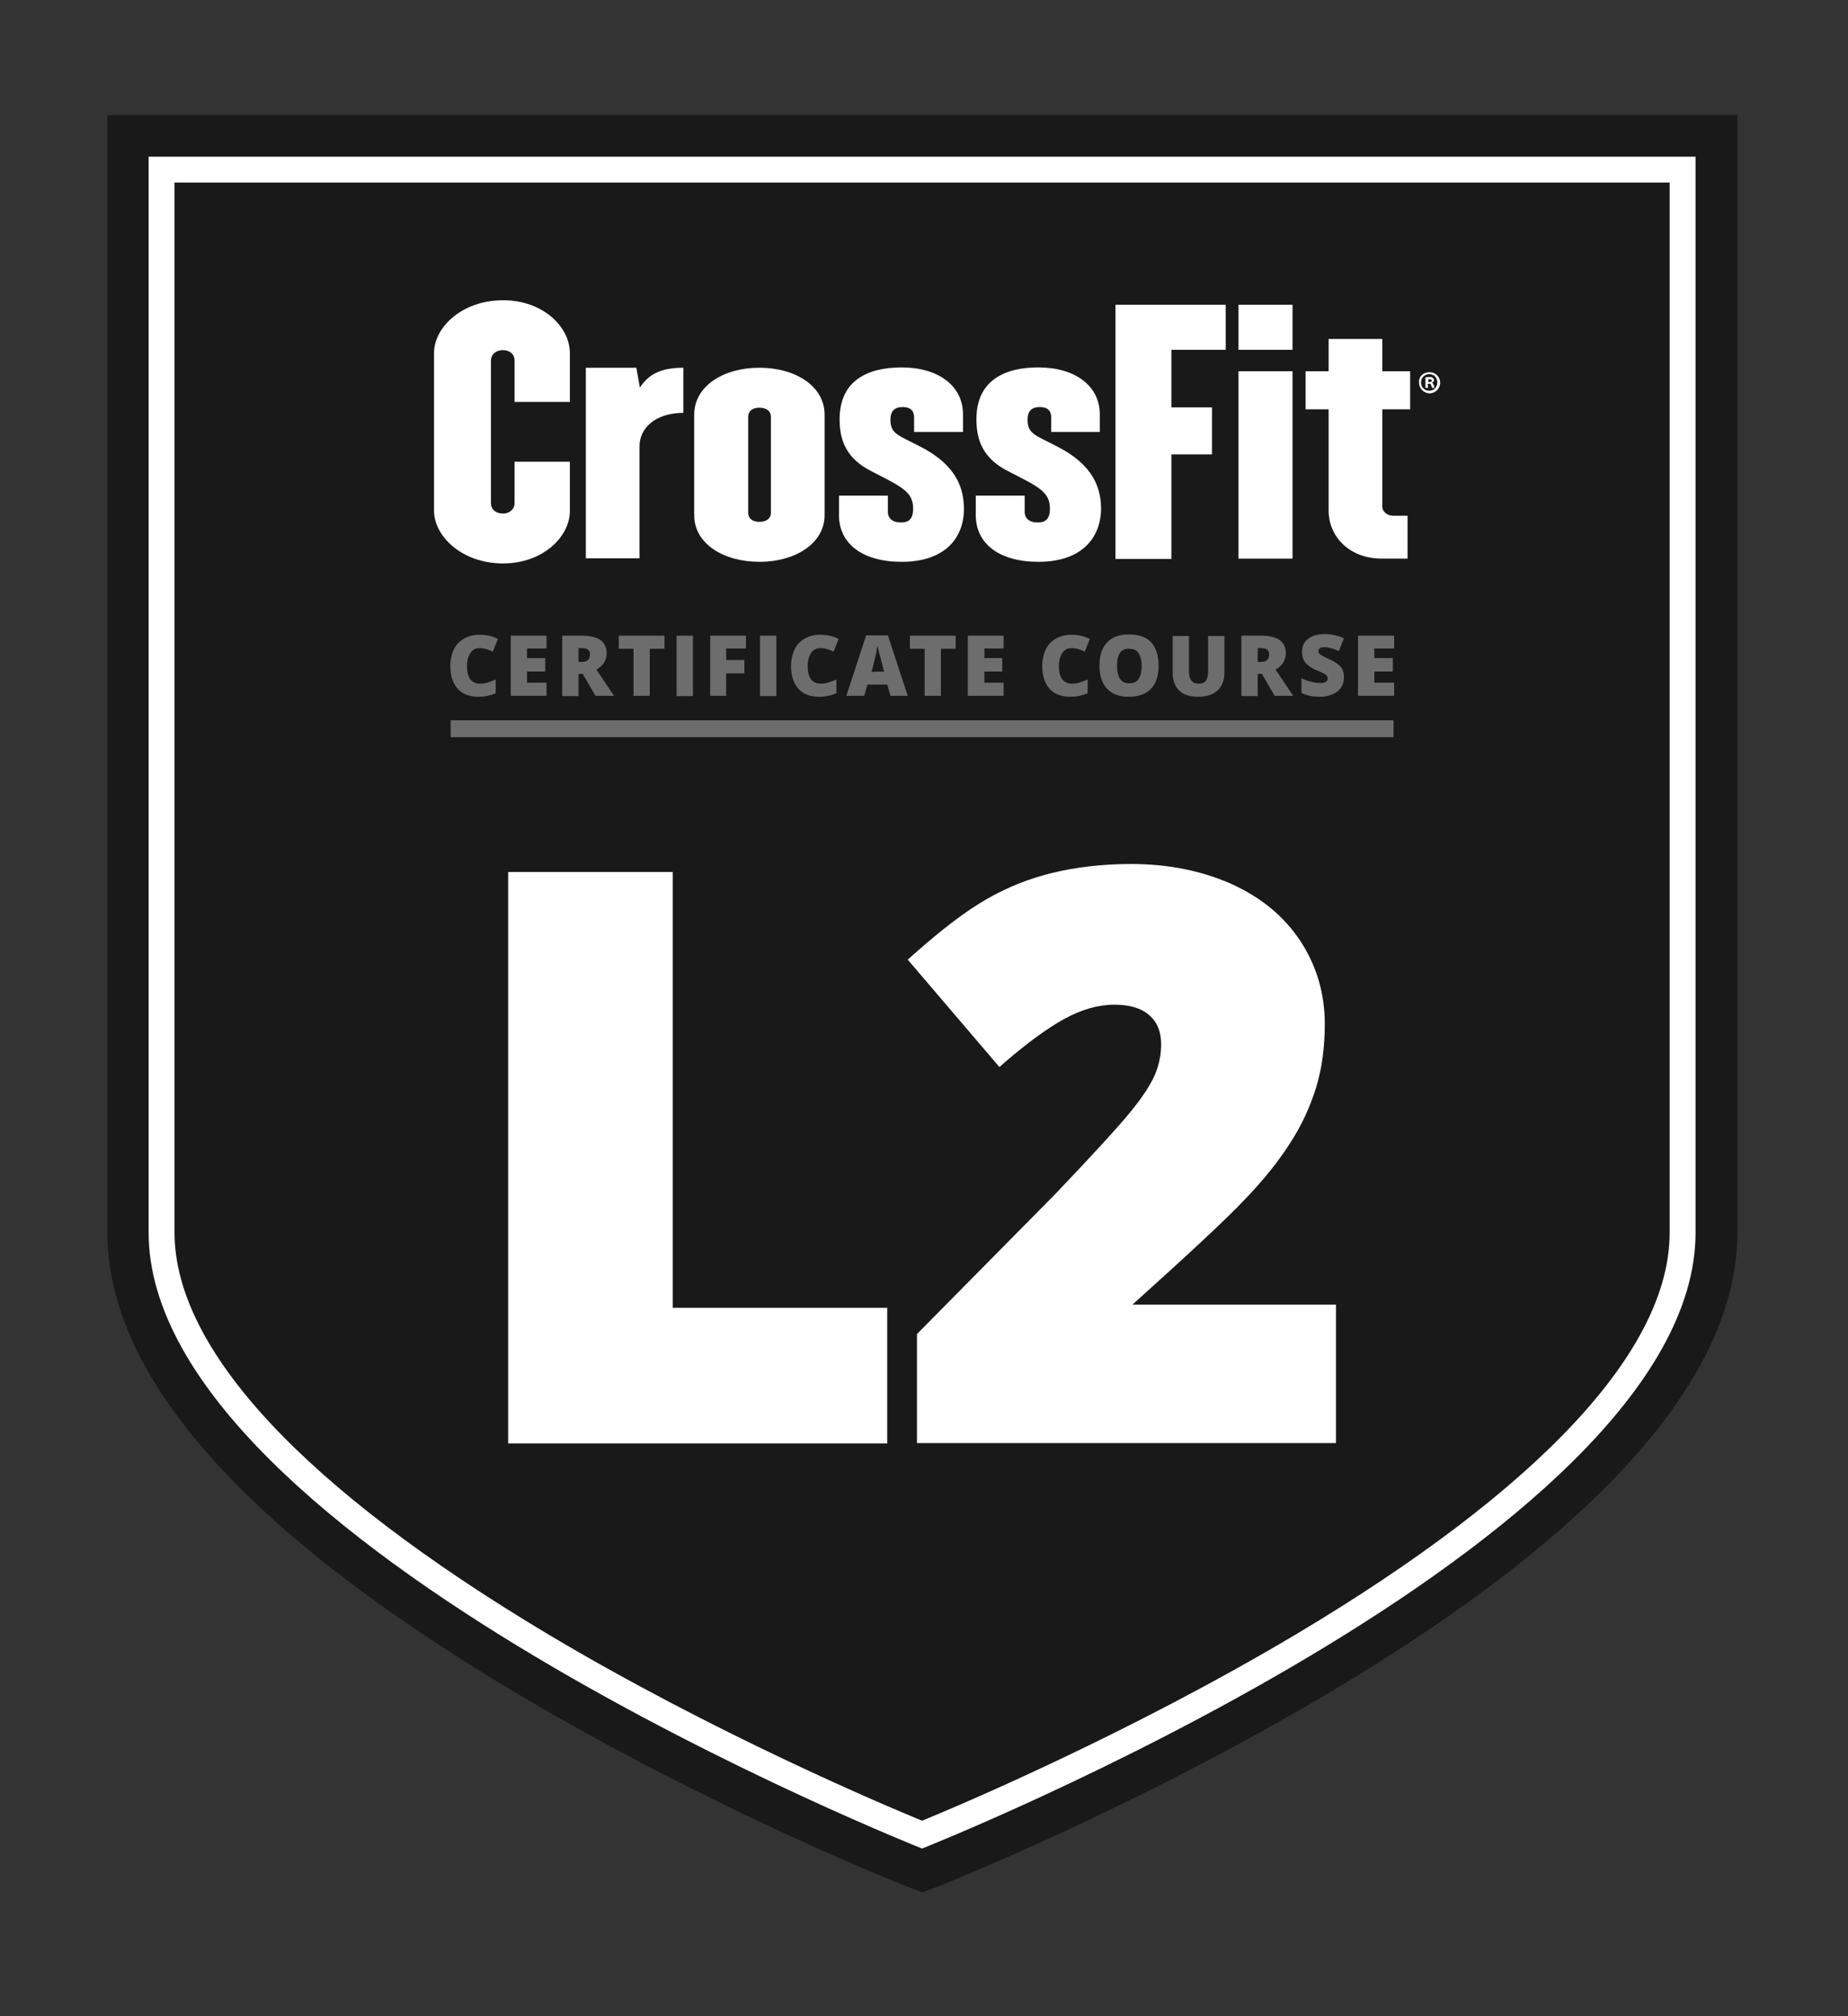
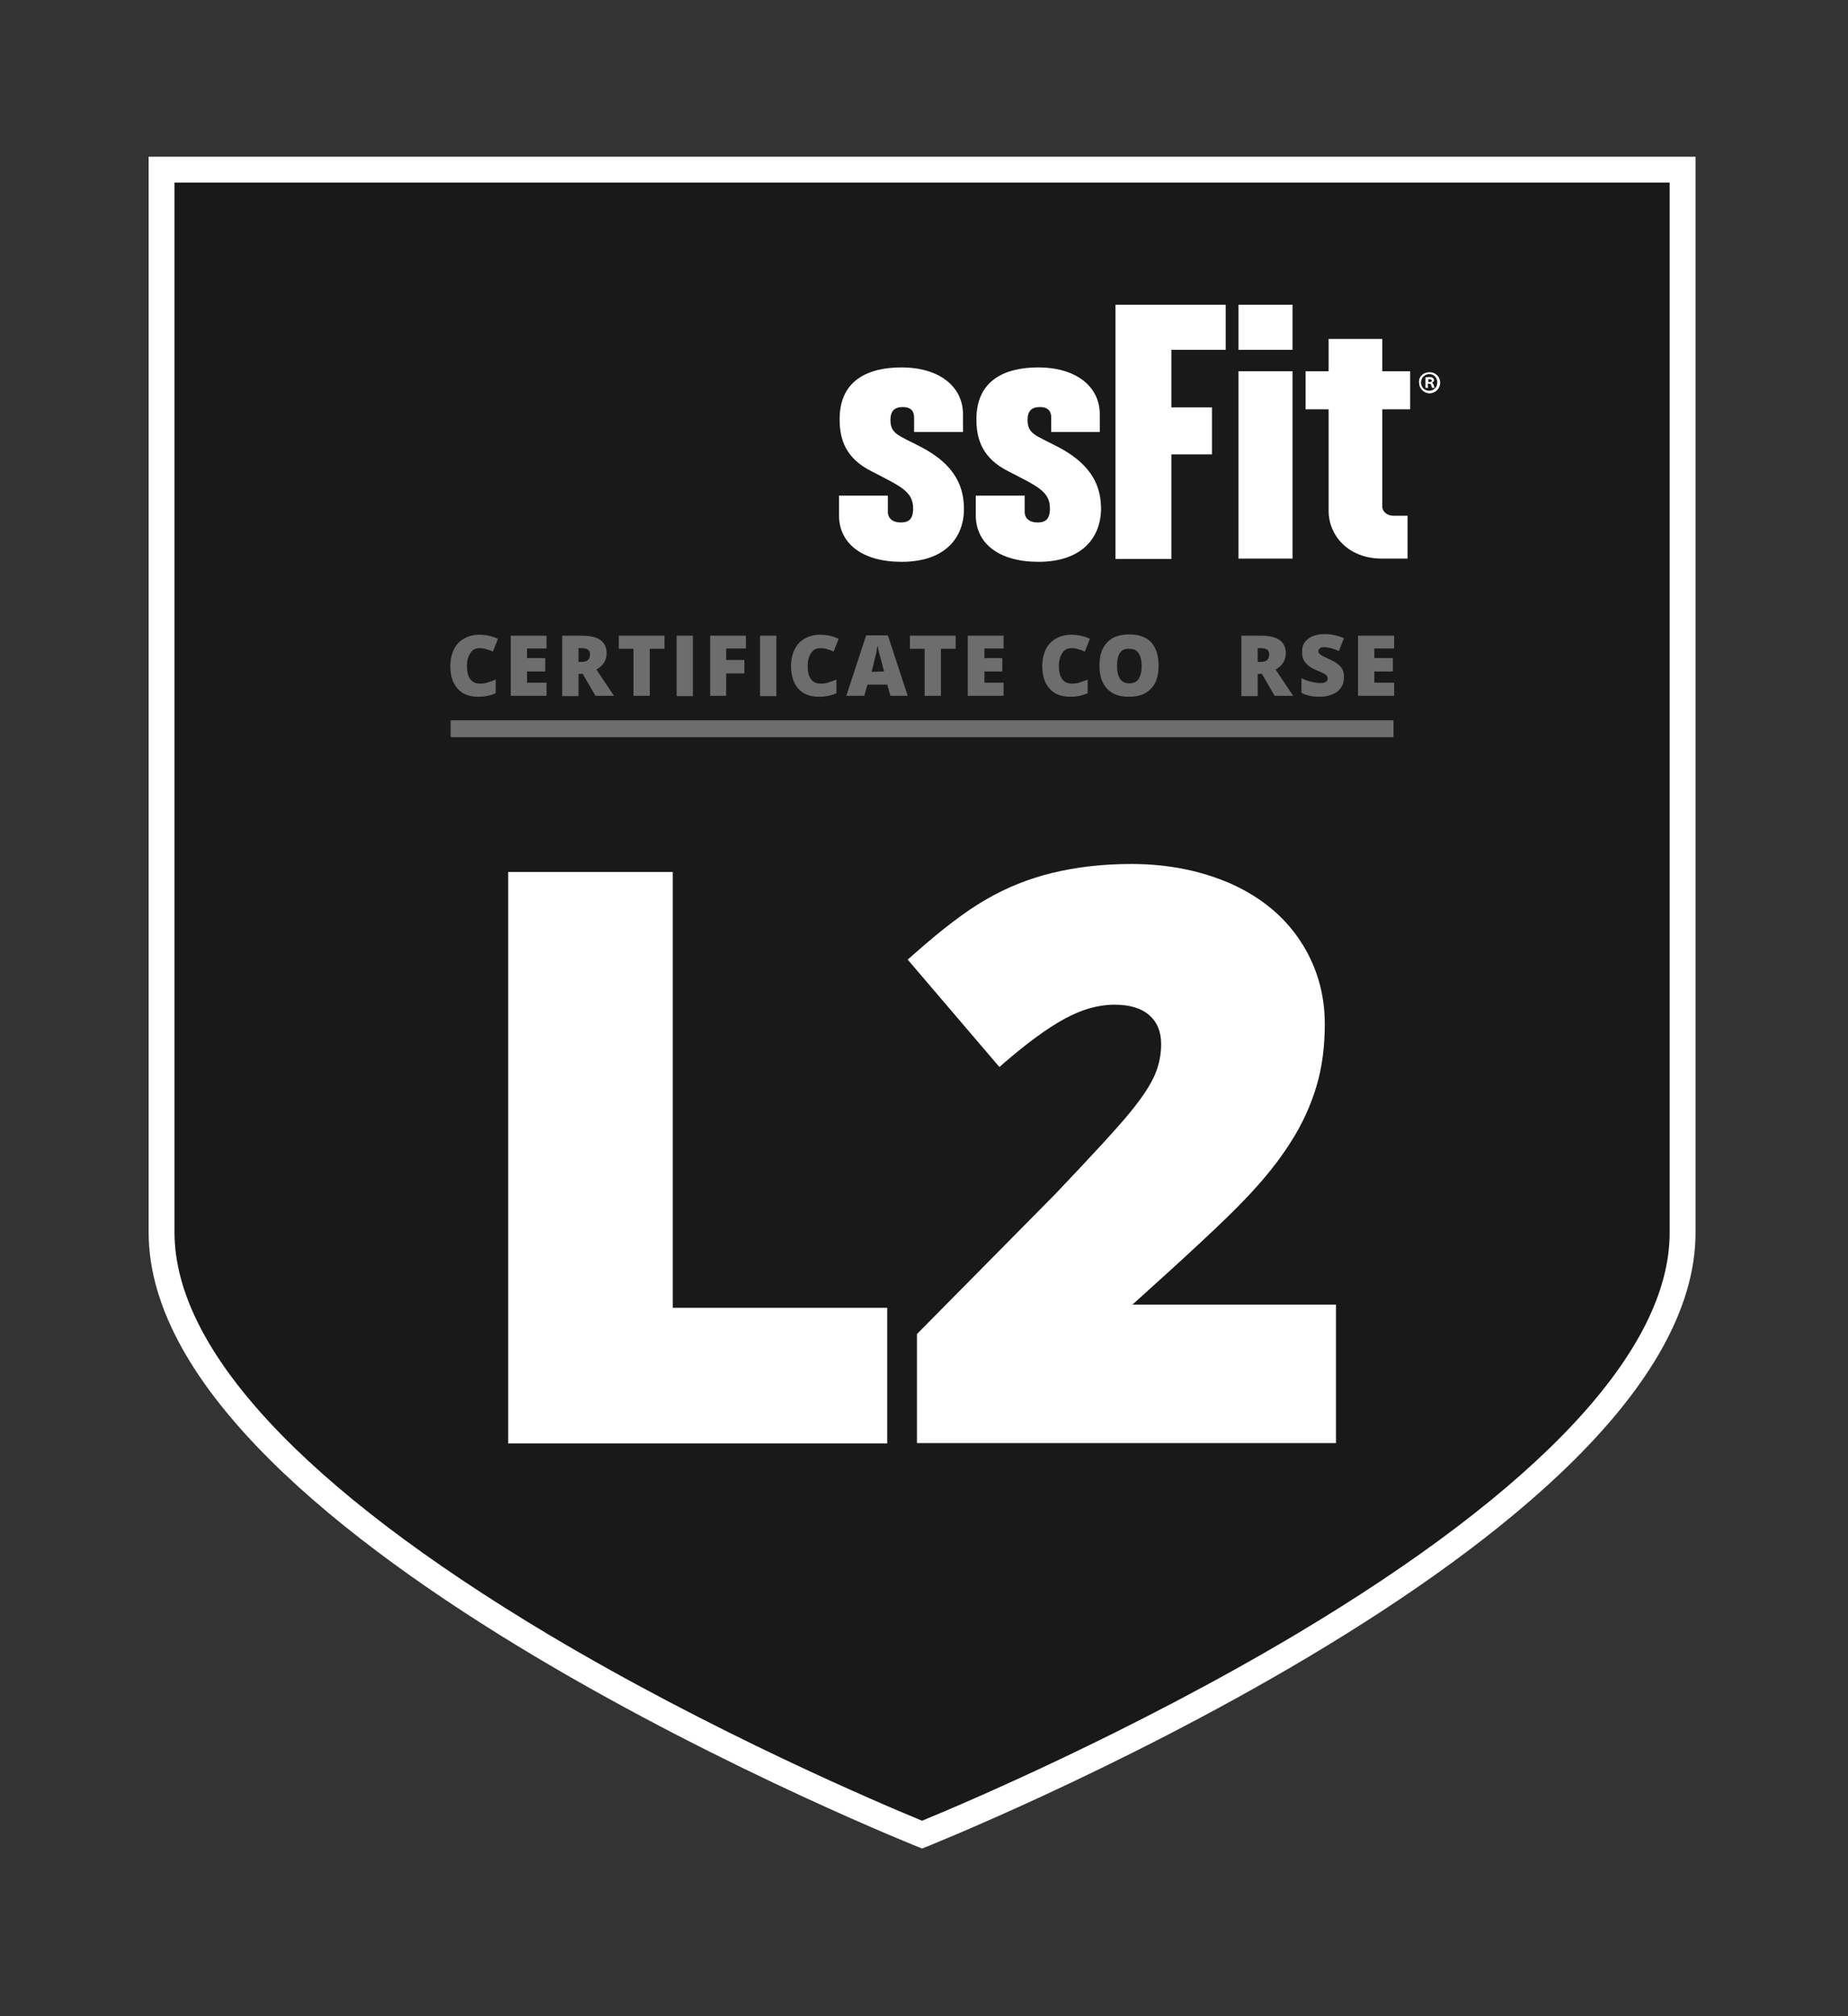
<svg xmlns="http://www.w3.org/2000/svg" version="1.1" id="CF_LOGO" x="0px" y="0px" viewBox="0 0 578.2 630.5" style="enable-background:new 0 0 578.2 630.5;" xml:space="preserve">
  <rect x="0" y="0" width="578.2" height="630.5" fill="#333333" stroke="none" />
  <style type="text/css">
	.st0{fill:#191919;}
	.st1{fill:#FFFFFF;}
	.st2{fill:none;stroke:#6D6D6D;stroke-width:5.289;stroke-miterlimit:10;}
	.st3{fill:#6D6D6D;}
</style>
  <path class="st0" d="M288.5,578c0,0,242-95.8,242-192.6V49h-242h-242v336.4C46.5,482.3,288.5,578,288.5,578" />
-   <path class="st0" d="M530.5,49v336.4c0,96.9-242,192.6-242,192.6s-242-95.7-242-192.6V49h242H530.5 M543.4,36h-12.9h-242h-242H33.6  V49v336.4c0,45.1,42.9,93.4,127.3,143.7c60.7,36.2,120.3,59.9,122.9,60.9l4.8,1.8l4.8-1.8c2.5-1,62.1-24.7,122.9-60.9  c84.5-50.3,127.3-98.7,127.3-143.7V49V36z" />
  <path class="st1" d="M522.4,57.1v328.4c0,36.6-40.4,80-116.9,125.6c-51.8,30.8-104.1,53-117,58.3c-12.9-5.3-65.3-27.5-117-58.3  C95,465.4,54.6,422,54.6,385.4V57.1h233.9H522.4 M530.5,49h-242h-242v336.4c0,96.9,242,192.7,242,192.7s242-95.8,242-192.6V49z" />
  <polygon class="st1" points="210.5,272.7 159,272.7 159,451.4 277.6,451.4 277.6,409 210.5,409 " />
  <path class="st1" d="M354.2,408.1c17.6-15.8,29.4-26.8,35-32.7c6-6.2,10.9-12.3,14.5-18c3.7-5.7,6.4-11.7,8.2-17.7  c1.8-6,2.6-12.6,2.6-19.5c0-9.5-2.6-18.3-7.7-26c-5.1-7.7-12.3-13.6-21.6-17.8c-9.1-4-19.5-6.2-31.2-6.2c-9.2,0-17.4,1-24.8,2.8  s-14.3,4.6-20.5,8.2c-6.2,3.5-14,9.4-23.1,17.5l-1.6,1.4l28.7,33.6l1.7-1.5c7-6,13.2-10.6,18.7-13.6c5.3-2.9,10.5-4.4,15.6-4.4  c4.8,0,8.4,1.1,10.9,3.3s3.7,5.2,3.7,9.1c0,3.3-0.7,6.6-2,9.6c-1.4,3.2-3.9,7-7.5,11.4c-3.7,4.6-11.7,13.3-23.7,25.9l-43.2,43.7  v34.1H418v-43.3h-63.7V408.1z" />
  <line class="st2" x1="141" y1="227.9" x2="436" y2="227.9" />
  <path class="st3" d="M150,202.7c-1.2,0-2.2,0.5-2.8,1.5c-0.7,1-1.1,2.4-1.1,4.1c0,3.6,1.4,5.5,4.1,5.5c0.8,0,1.7-0.1,2.5-0.4  c0.8-0.3,1.6-0.5,2.4-0.9v4.3c-1.6,0.7-3.3,1.1-5.4,1.1c-2.8,0-5-0.8-6.5-2.5c-1.5-1.7-2.3-4-2.3-7.1c0-1.9,0.4-3.7,1.1-5.2  c0.7-1.5,1.8-2.6,3.2-3.4s3-1.2,4.8-1.2c2,0,4,0.4,5.8,1.3l-1.6,4c-0.7-0.4-1.4-0.6-2.1-0.8C151.5,202.8,150.8,202.7,150,202.7" />
  <polygon class="st3" points="171,217.6 159.8,217.6 159.8,198.8 171,198.8 171,202.8 164.9,202.8 164.9,205.8 170.6,205.8   170.6,210 164.9,210 164.9,213.5 171,213.5 " />
  <path class="st3" d="M181,210.8v6.9h-5.1v-18.9h6.2c5.1,0,7.7,1.8,7.7,5.5c0,2.2-1.1,3.9-3.2,5.1l5.5,8.2h-5.8l-4-6.9L181,210.8  L181,210.8z M181,207h1c1.8,0,2.6-0.8,2.6-2.4c0-1.3-0.9-1.9-2.6-1.9h-1V207z" />
  <polygon class="st3" points="203.3,217.6 198.2,217.6 198.2,202.9 193.6,202.9 193.6,198.8 207.9,198.8 207.9,202.9 203.3,202.9 " />
  <rect x="211.7" y="198.8" class="st3" width="5.1" height="18.9" />
  <polygon class="st3" points="227.2,217.6 222.2,217.6 222.2,198.8 233.4,198.8 233.4,202.8 227.2,202.8 227.2,206.4 232.9,206.4   232.9,210.6 227.2,210.6 " />
  <rect x="237.8" y="198.8" class="st3" width="5.1" height="18.9" />
  <path class="st3" d="M256.6,202.7c-1.2,0-2.2,0.5-2.8,1.5c-0.7,1-1.1,2.4-1.1,4.1c0,3.6,1.4,5.5,4.1,5.5c0.8,0,1.7-0.1,2.5-0.4  c0.8-0.3,1.6-0.5,2.4-0.9v4.3c-1.6,0.7-3.3,1.1-5.4,1.1c-2.8,0-5-0.8-6.5-2.5c-1.5-1.7-2.3-4-2.3-7.1c0-1.9,0.4-3.7,1.1-5.2  c0.7-1.5,1.8-2.6,3.2-3.4c1.4-0.8,3-1.2,4.8-1.2c2,0,4,0.4,5.8,1.3l-1.6,4c-0.7-0.4-1.4-0.6-2.1-0.8  C258.2,202.8,257.4,202.7,256.6,202.7" />
  <path class="st3" d="M278.6,217.6l-1-3.5h-6.2l-1,3.5h-5.6l6.2-18.9h6.8l6.2,18.9H278.6z M276.6,210l-0.8-3.1  c-0.2-0.7-0.4-1.6-0.7-2.6s-0.4-1.8-0.5-2.4c-0.1,0.4-0.3,1.1-0.4,2.2c-0.3,1-0.7,3-1.5,6L276.6,210L276.6,210z" />
  <polygon class="st3" points="294.4,217.6 289.3,217.6 289.3,202.9 284.7,202.9 284.7,198.8 299,198.8 299,202.9 294.4,202.9 " />
  <polygon class="st3" points="314,217.6 302.8,217.6 302.8,198.8 314,198.8 314,202.8 308,202.8 308,205.8 313.6,205.8 313.6,210   308,210 308,213.5 314,213.5 " />
  <path class="st3" d="M335.2,202.7c-1.2,0-2.2,0.5-2.8,1.5c-0.7,1-1.1,2.4-1.1,4.1c0,3.6,1.4,5.5,4.1,5.5c0.8,0,1.7-0.1,2.5-0.4  c0.8-0.3,1.6-0.5,2.4-0.9v4.3c-1.6,0.7-3.3,1.1-5.4,1.1c-2.8,0-5-0.8-6.5-2.5c-1.5-1.7-2.3-4-2.3-7.1c0-1.9,0.4-3.7,1.1-5.2  c0.7-1.5,1.8-2.6,3.2-3.4c1.4-0.8,3-1.2,4.8-1.2c2,0,4,0.4,5.8,1.3l-1.6,4c-0.7-0.4-1.4-0.6-2.1-0.8  C336.8,202.8,336.1,202.7,335.2,202.7" />
  <path class="st3" d="M362.5,208.2c0,3.2-0.8,5.6-2.4,7.2c-1.6,1.7-3.9,2.5-6.9,2.5c-3,0-5.2-0.8-6.8-2.5c-1.6-1.7-2.4-4-2.4-7.3  c0-3.2,0.8-5.5,2.4-7.2c1.6-1.7,3.9-2.5,6.9-2.5s5.3,0.8,6.9,2.5C361.7,202.6,362.5,205,362.5,208.2 M349.5,208.2  c0,3.6,1.2,5.5,3.8,5.5c1.3,0,2.3-0.4,2.9-1.3c0.6-0.9,1-2.3,1-4.1c0-1.8-0.4-3.3-1-4.1c-0.6-0.9-1.6-1.3-2.8-1.3  C350.8,202.7,349.5,204.5,349.5,208.2" />
-   <path class="st3" d="M383.1,198.8v11.4c0,2.5-0.7,4.4-2.1,5.7c-1.4,1.3-3.4,2-6.1,2c-2.6,0-4.6-0.6-5.9-1.9  c-1.4-1.3-2.1-3.2-2.1-5.7v-11.4h5.1v11.1c0,1.3,0.3,2.3,0.8,2.9c0.5,0.6,1.2,0.9,2.2,0.9c1.1,0,1.8-0.3,2.3-0.9  c0.4-0.6,0.7-1.6,0.7-2.9v-11.1H383.1z" />
  <path class="st3" d="M393.5,210.8v6.9h-5.1v-18.9h6.2c5.1,0,7.7,1.8,7.7,5.5c0,2.2-1.1,3.9-3.2,5.1l5.5,8.2h-5.8l-4-6.9L393.5,210.8  L393.5,210.8z M393.5,207h1c1.8,0,2.6-0.8,2.6-2.4c0-1.3-0.9-1.9-2.6-1.9h-1V207z" />
  <path class="st3" d="M420.5,211.9c0,1.1-0.3,2.2-0.9,3.1c-0.6,0.9-1.4,1.6-2.6,2.1c-1.1,0.5-2.5,0.8-4,0.8c-1.2,0-2.3-0.1-3.2-0.3  c-0.9-0.2-1.8-0.5-2.6-0.9v-4.6c1,0.5,2,0.9,3.1,1.1c1.1,0.3,2,0.4,2.9,0.4c0.8,0,1.3-0.1,1.7-0.4c0.4-0.3,0.5-0.6,0.5-1.1  c0-0.3-0.1-0.5-0.2-0.7c-0.2-0.2-0.4-0.4-0.7-0.6c-0.4-0.2-1.1-0.6-2.6-1.2c-1.2-0.5-2.2-1.1-2.7-1.6c-0.6-0.5-1.1-1.1-1.4-1.8  c-0.3-0.7-0.4-1.5-0.4-2.4c0-1.8,0.6-3.1,1.9-4c1.2-1,3-1.5,5.2-1.5c1.9,0,4,0.4,6,1.3l-1.6,4c-1.8-0.8-3.3-1.2-4.6-1.2  c-0.7,0-1.1,0.1-1.4,0.4c-0.3,0.3-0.4,0.5-0.4,0.9c0,0.4,0.2,0.7,0.6,1c0.4,0.3,1.4,0.8,3.1,1.6c1.6,0.7,2.7,1.5,3.4,2.4  C420.3,209.6,420.5,210.7,420.5,211.9" />
  <polygon class="st3" points="436.2,217.6 424.9,217.6 424.9,198.8 436.2,198.8 436.2,202.8 430,202.8 430,205.8 435.8,205.8   435.8,210 430,210 430,213.5 436.2,213.5 " />
-   <path class="st1" d="M157.4,176.2c-12.9,0-21.6-8.5-21.6-16.5v-49.3c0-8,8.7-16.5,21.6-16.5c12.7,0,20.9,8.5,20.9,16.5v15.3h-17.3  v-12.9c0-2.1-1.6-3.3-3.6-3.3c-2.2,0-3.8,1.3-3.8,3.3v44.5c0,2.1,1.6,3.3,3.8,3.3c2,0,3.6-1.3,3.6-3.3v-12.9h17.3v15.3  C178.4,167.6,170.1,176.2,157.4,176.2" />
-   <path class="st1" d="M200.1,139.5v35.1h-16.8V115h15.8l1.1,6.2c2.5-3.7,5.9-6.2,13.6-6.2v14.1C204.6,129.2,200.1,134.2,200.1,139.5" />
-   <path class="st1" d="M237.6,175.7c-11.3,0-20.4-5.7-20.4-14.6v-31.4c0-9,9.2-14.7,20.4-14.7s20.4,5.7,20.4,14.7v31.4  C258,169.9,248.9,175.7,237.6,175.7 M241.2,130.4c0-2-1.6-2.9-3.6-2.9c-2,0-3.5,0.9-3.5,2.9v29.9c0,2,1.5,2.9,3.5,2.9  c2,0,3.6-0.9,3.6-2.9V130.4z" />
  <path class="st1" d="M282.1,175.7c-12.3,0-19.6-5.7-19.6-14.6V155h15.3v5.1c0,2,1.5,3.3,4,3.3c2.5,0,3.9-1,3.9-4.4  c0-5.3-3.9-6.9-12.8-11.5c-8.3-4.1-10.2-10-10.2-16.4c0-12.2,8.9-16.2,19.4-16.2c11.4,0,19.2,5.7,19.2,14.7v5.5H286v-4.6  c0-2-1.1-3.2-3.5-3.2c-2.6,0-3.9,1.2-3.9,4c0,4.4,2.5,4.8,9,8.2c12.1,6.1,14,13.6,14,19.9C301.5,168,295.9,175.7,282.1,175.7" />
  <path class="st1" d="M324.9,175.7c-12.3,0-19.6-5.7-19.6-14.6V155h15.3v5.1c0,2,1.5,3.3,4,3.3c2.5,0,3.9-1,3.9-4.4  c0-5.3-3.9-6.9-12.8-11.5c-8.3-4.1-10.2-10-10.2-16.4c0-12.2,8.9-16.2,19.4-16.2c11.4,0,19.2,5.7,19.2,14.7v5.5h-15.2v-4.6  c0-2-1.1-3.2-3.5-3.2c-2.6,0-3.9,1.2-3.9,4c0,4.4,2.5,4.8,9,8.2c12.1,6.1,14,13.6,14,19.9C344.3,168,338.7,175.7,324.9,175.7" />
  <polygon class="st1" points="366.5,109.4 366.5,127.4 379.2,127.4 379.2,142.1 366.5,142.1 366.5,174.8 349,174.8 349,95.3   383.5,95.3 383.5,109.4 " />
  <path class="st1" d="M387.5,95.3h16.9v14.1h-16.9V95.3z M387.5,116.1h16.9v58.6h-16.9V116.1z" />
  <path class="st1" d="M432.5,128v30.4c0,1.7,1.6,2.9,3.5,2.9h4.4v13.4h-8c-10.7,0-16.7-7.4-16.7-14.9V128h-7.2v-11.9h7.2V106h16.8  v10.1h8.7V128H432.5z" />
  <path class="st1" d="M447.3,116.4c1.8,0,3.3,1.4,3.3,3.3c0,1.8-1.5,3.3-3.3,3.3c-1.8,0-3.3-1.5-3.3-3.3  C443.8,117.8,445.3,116.4,447.3,116.4L447.3,116.4z M447.2,117c-1.4,0-2.6,1.1-2.6,2.6c0,1.5,1.1,2.6,2.6,2.6c1.4,0,2.5-1.1,2.5-2.6  C449.7,118.2,448.7,117,447.2,117L447.2,117z M446.8,121.3H446v-3.3c0.3,0,0.7-0.1,1.2-0.1c0.6,0,0.9,0.1,1.1,0.3  c0.2,0.2,0.4,0.4,0.4,0.7c0,0.4-0.3,0.6-0.7,0.8l0,0c0.4,0.1,0.4,0.4,0.6,0.8c0.1,0.5,0.2,0.7,0.3,0.8h-0.8  c-0.1-0.1-0.2-0.4-0.3-0.8c-0.1-0.4-0.3-0.5-0.7-0.5h-0.4L446.8,121.3L446.8,121.3z M446.8,119.5h0.4c0.4,0,0.8-0.2,0.8-0.4  s-0.2-0.5-0.7-0.5c-0.2,0-0.4,0-0.4,0V119.5z" />
</svg>